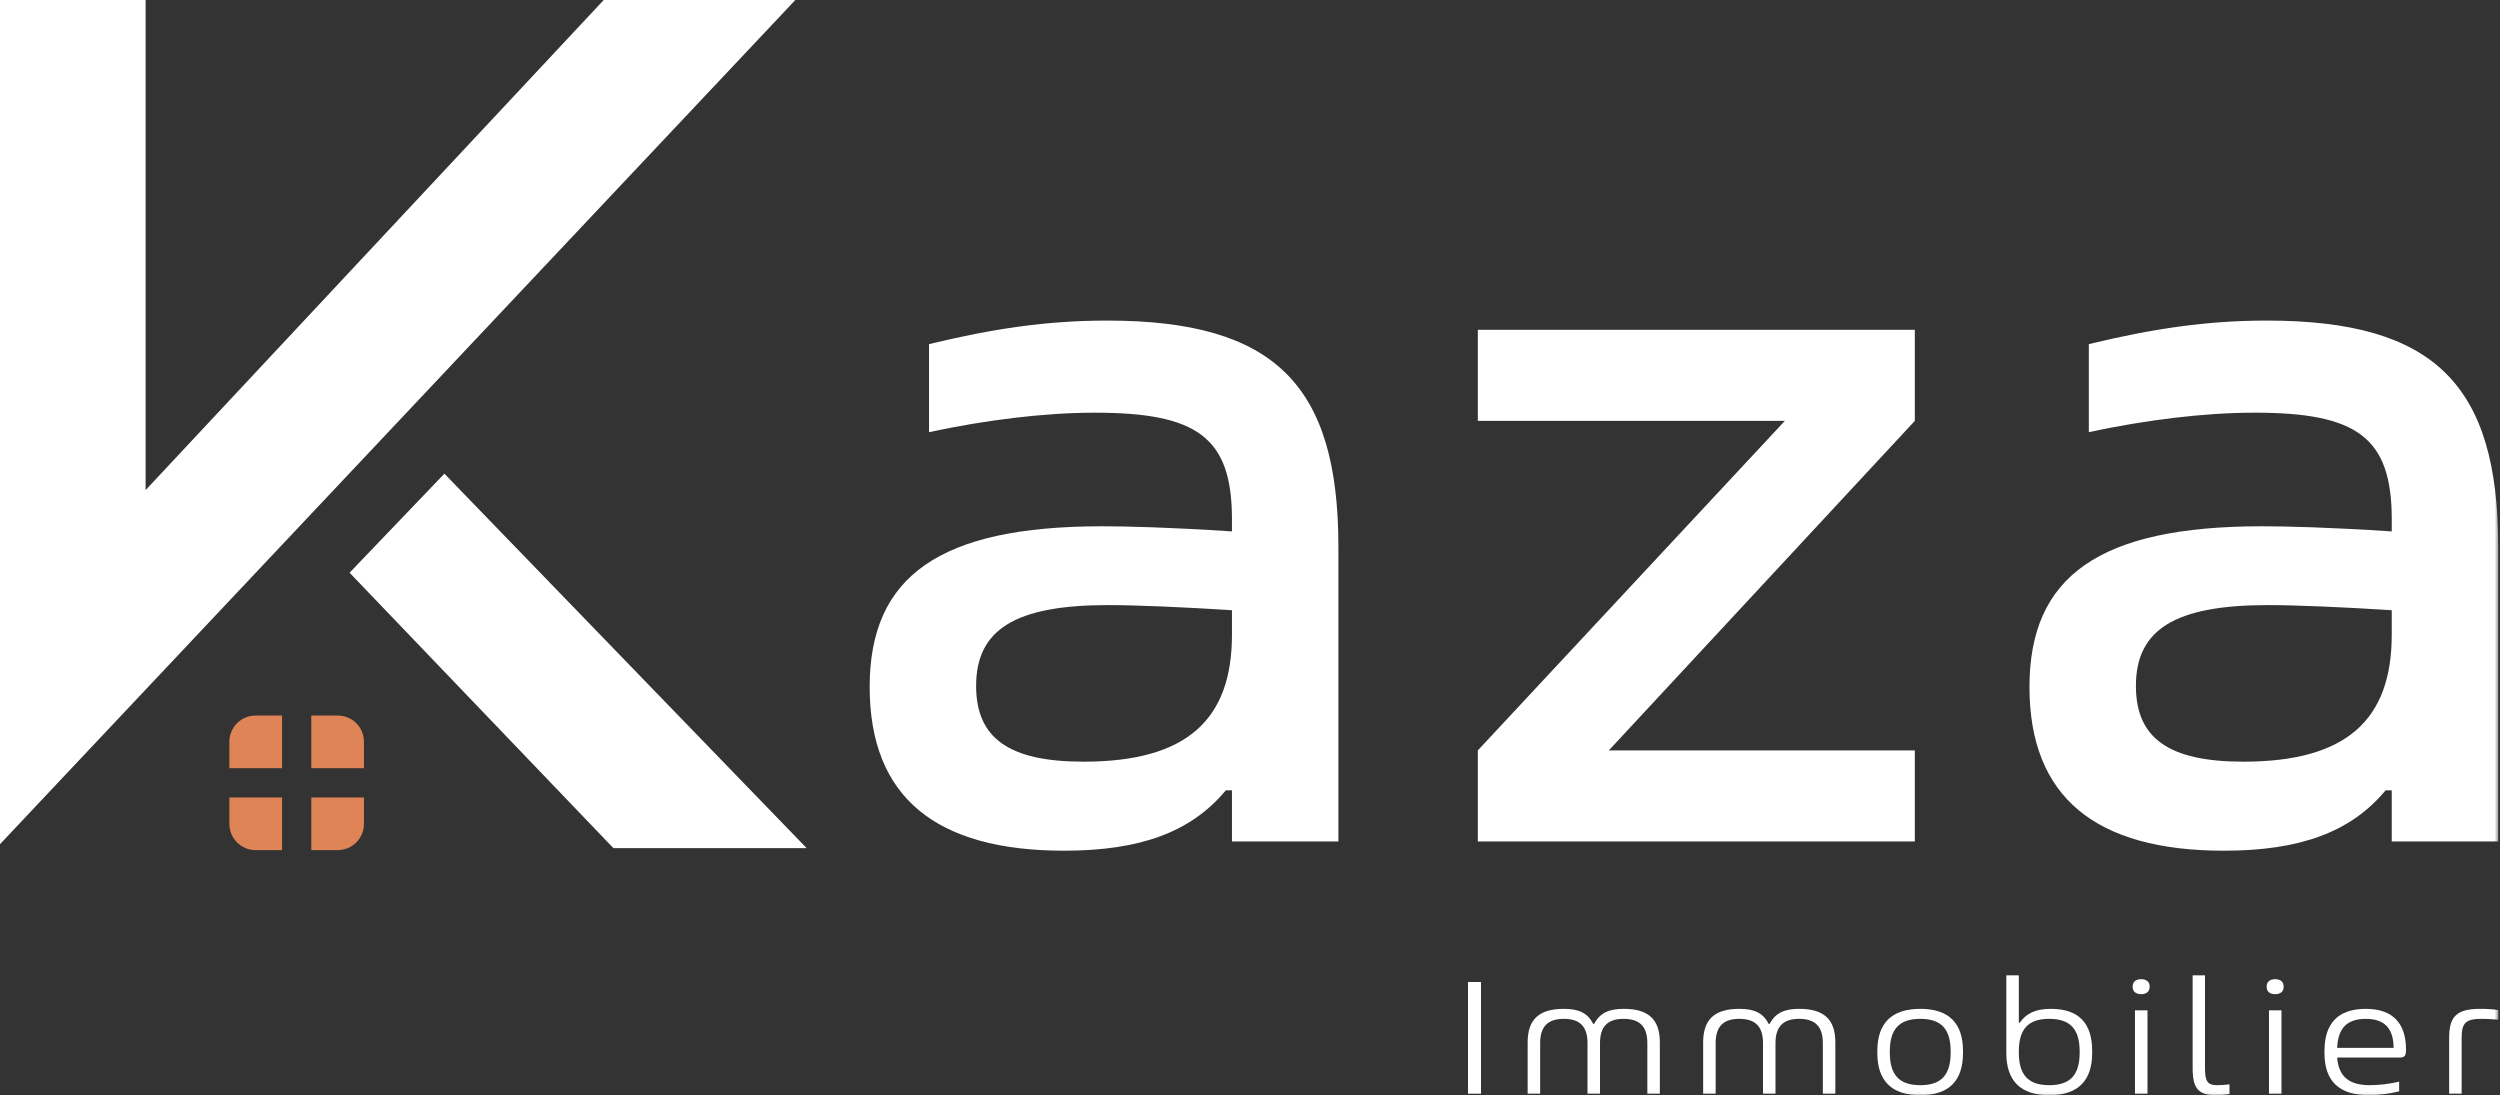
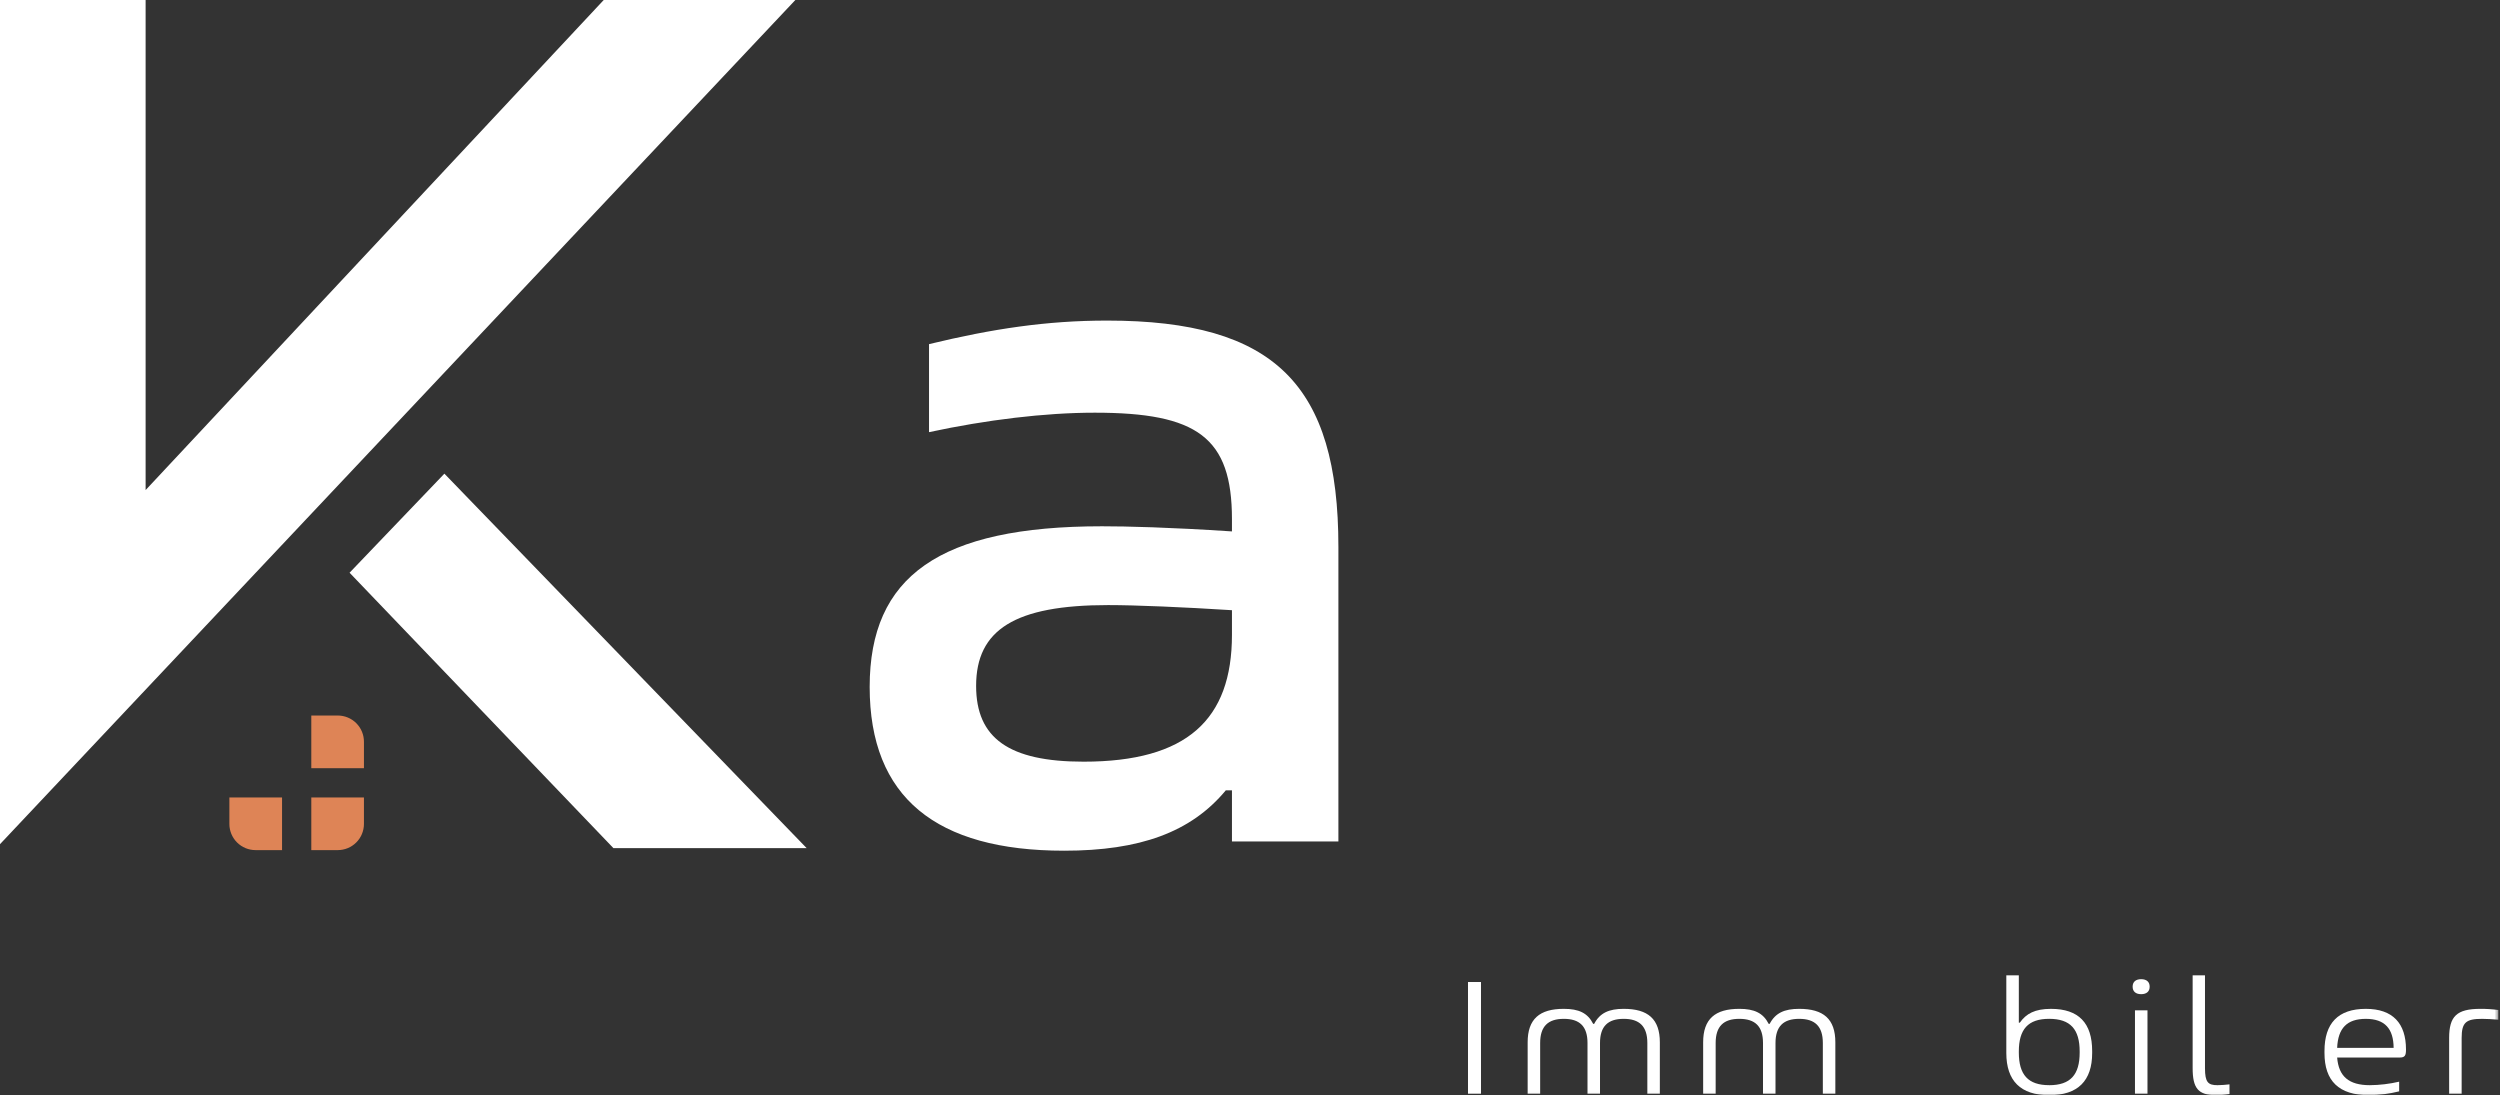
<svg xmlns="http://www.w3.org/2000/svg" width="687" height="301" viewBox="0 0 687 301" fill="none">
  <rect x="0" y="0" width="687" height="301" fill="#333333" stroke="none" />
  <path d="M122.118 130.162L96.062 157.384L168.562 233.061H221.662L122.118 130.162Z" fill="white" />
  <path d="M165.904 0L40.014 134.671V0H0V231.981L218.563 0H165.904Z" fill="white" />
  <mask id="mask0_365_50" style="mask-type:luminance" maskUnits="userSpaceOnUse" x="0" y="0" width="687" height="301">
    <path d="M0 300.96H686.54V0H0V300.96Z" fill="white" />
  </mask>
  <g mask="url(#mask0_365_50)">
    <path d="M367.792 150.248V231.243H338.542V217.179H336.855C327.292 228.713 313.235 233.773 292.42 233.773C257.265 233.773 238.985 219.152 238.985 188.773C238.985 158.394 258.108 144.622 302.825 144.622C309.573 144.622 321.385 144.904 338.541 146.032V142.655C338.541 120.155 328.979 113.407 300.856 113.407C287.077 113.407 271.047 115.376 255.297 118.753V94.566C272.733 90.346 287.64 88.096 304.233 88.096C350.355 88.096 367.791 105.813 367.791 150.248M297.764 209.309C326.164 209.309 338.542 197.776 338.542 174.434V167.684C325.325 166.841 312.106 166.278 304.514 166.278C278.921 166.278 268.237 173.03 268.237 188.494C268.237 202.839 277.237 209.309 297.764 209.309Z" fill="white" />
  </g>
-   <path d="M526.191 90.625V115.655L442.103 206.212H526.191V231.242H406.105V206.212L490.478 115.655H406.105V90.625H526.191Z" fill="white" />
  <mask id="mask1_365_50" style="mask-type:luminance" maskUnits="userSpaceOnUse" x="0" y="0" width="687" height="301">
    <path d="M0 300.96H686.54V0H0V300.96Z" fill="white" />
  </mask>
  <g mask="url(#mask1_365_50)">
-     <path d="M686.506 150.248V231.243H657.249V217.179H655.567C646.005 228.713 631.949 233.773 611.132 233.773C575.979 233.773 557.699 219.152 557.699 188.773C557.699 158.394 576.822 144.622 621.538 144.622C628.288 144.622 640.1 144.904 657.254 146.032V142.655C657.249 120.158 647.693 113.403 619.571 113.403C605.792 113.403 589.762 115.372 574.01 118.749V94.566C591.449 90.345 606.349 88.096 622.949 88.096C669.071 88.096 686.506 105.813 686.506 150.248ZM616.478 209.309C644.881 209.309 657.249 197.776 657.249 174.435V167.685C644.038 166.841 630.818 166.278 623.228 166.278C597.635 166.278 586.949 173.03 586.949 188.494C586.949 202.839 595.949 209.309 616.478 209.309Z" fill="white" />
-   </g>
+     </g>
  <path d="M403.405 300.547H406.977V269.857H403.405V300.547Z" fill="white" />
  <mask id="mask2_365_50" style="mask-type:luminance" maskUnits="userSpaceOnUse" x="0" y="0" width="687" height="301">
    <path d="M0 300.96H686.54V0H0V300.96Z" fill="white" />
  </mask>
  <g mask="url(#mask2_365_50)">
    <path d="M429.741 277.23C433.864 277.23 436.291 278.375 437.803 281.353H438.078C439.635 278.375 442.108 277.23 446.186 277.23C452.874 277.23 456.125 280.025 456.125 286.437V300.547H452.69V286.62C452.69 281.995 450.49 279.978 446.19 279.978C441.89 279.978 439.681 281.995 439.681 286.62V300.547H436.246V286.62C436.246 281.995 434.046 279.978 429.741 279.978C425.436 279.978 423.235 281.995 423.235 286.62V300.547H419.799V286.437C419.799 280.025 423.053 277.23 429.741 277.23Z" fill="white" />
    <path d="M477.968 277.23C482.091 277.23 484.518 278.375 486.03 281.353H486.305C487.862 278.375 490.335 277.23 494.413 277.23C501.101 277.23 504.354 280.025 504.354 286.437V300.547H500.917V286.62C500.917 281.995 498.717 279.978 494.417 279.978C490.117 279.978 487.908 281.995 487.908 286.62V300.547H484.473V286.62C484.473 281.995 482.273 279.978 477.968 279.978C473.663 279.978 471.462 281.995 471.462 286.62V300.547H468.026V286.437C468.026 280.025 471.28 277.23 477.968 277.23Z" fill="white" />
-     <path d="M527.707 277.23C535.585 277.23 539.434 281.216 539.434 288.82V289.369C539.434 296.975 535.585 300.959 527.707 300.959C519.782 300.959 515.89 296.975 515.89 289.369V288.82C515.89 281.216 519.782 277.23 527.707 277.23ZM527.707 298.21C533.525 298.21 536.044 295.323 536.044 289.232V288.957C536.044 282.866 533.525 279.979 527.707 279.979C521.843 279.979 519.323 282.866 519.323 288.957V289.23C519.323 295.321 521.842 298.208 527.707 298.208" fill="white" />
    <path d="M563.111 300.959C555.232 300.959 551.336 296.975 551.336 289.369V268.023H554.773V281.033H555.046C556.786 278.558 559.169 277.233 563.612 277.233C571.212 277.233 574.927 281.126 574.927 288.823V289.372C574.927 296.978 571.034 300.962 563.11 300.962M563.11 298.214C568.972 298.214 571.492 295.327 571.492 289.236V288.957C571.492 282.865 568.968 279.974 563.111 279.974C557.293 279.974 554.774 282.861 554.774 288.952V289.227C554.774 295.318 557.293 298.205 563.111 298.205" fill="white" />
    <path d="M586.052 271.093C586.052 269.857 586.878 269.078 588.388 269.078C589.898 269.078 590.725 269.857 590.725 271.093V271.185C590.725 272.422 589.899 273.2 588.389 273.2C586.879 273.2 586.052 272.423 586.052 271.185V271.093ZM590.128 300.547H586.691V277.643H590.128V300.547Z" fill="white" />
    <path d="M612.663 297.981V300.637C611.439 300.862 610.196 300.969 608.952 300.958C604.052 300.958 602.539 299.035 602.539 293.539V268.023H605.93V293.539C605.93 297.386 606.754 298.21 609.365 298.21C610.468 298.193 611.569 298.117 612.665 297.981" fill="white" />
-     <path d="M622.875 271.093C622.875 269.857 623.699 269.078 625.211 269.078C626.723 269.078 627.548 269.857 627.548 271.093V271.185C627.548 272.422 626.722 273.2 625.212 273.2C623.702 273.2 622.875 272.423 622.875 271.185V271.093ZM626.951 300.547H623.516V277.643H626.951V300.547Z" fill="white" />
    <path d="M659.472 290.608H642.249C642.661 295.785 645.449 298.208 651.227 298.208C653.941 298.185 656.645 297.862 659.289 297.246V299.904C656.577 300.584 653.793 300.938 650.998 300.96C642.707 300.96 638.767 297.02 638.767 289.37V288.822C638.767 281.222 642.478 277.232 650.128 277.232C657.547 277.232 661.168 281.218 661.168 288.408C661.168 290.008 660.893 290.608 659.468 290.608M657.768 287.95C657.729 282.729 655.394 279.98 650.129 279.98C644.952 279.98 642.479 282.545 642.25 287.95H657.768Z" fill="white" />
    <path d="M676.46 285.247V300.547H673.024V285.247C673.024 279.292 675.087 277.231 681.59 277.231C683.245 277.221 684.898 277.328 686.538 277.551V280.209C685.027 280.071 683.149 279.98 682.094 279.98C677.653 279.98 676.46 280.947 676.46 285.247Z" fill="white" />
    <path d="M63.032 219.139V226.422C63.032 227.366 63.218 228.3 63.579 229.172C63.941 230.044 64.47 230.837 65.138 231.504C65.805 232.171 66.598 232.701 67.47 233.062C68.342 233.423 69.277 233.609 70.221 233.609H77.507V219.139H63.032Z" fill="#DE8456" />
    <path d="M100.012 211.098V203.816C100.012 202.872 99.826 201.937 99.465 201.065C99.104 200.192 98.574 199.4 97.907 198.732C97.239 198.065 96.446 197.535 95.574 197.174C94.702 196.813 93.767 196.627 92.823 196.627H85.546V211.098H100.012Z" fill="#DE8456" />
-     <path d="M77.506 196.629H70.22C68.313 196.629 66.485 197.386 65.136 198.735C63.788 200.083 63.031 201.911 63.031 203.818V211.101H77.506V196.629Z" fill="#DE8456" />
    <path d="M85.545 233.609H92.824C93.768 233.609 94.703 233.422 95.575 233.061C96.447 232.7 97.239 232.17 97.906 231.503C98.574 230.835 99.103 230.043 99.464 229.17C99.825 228.298 100.011 227.364 100.011 226.42V219.139H85.545V233.609Z" fill="#DE8456" />
  </g>
</svg>